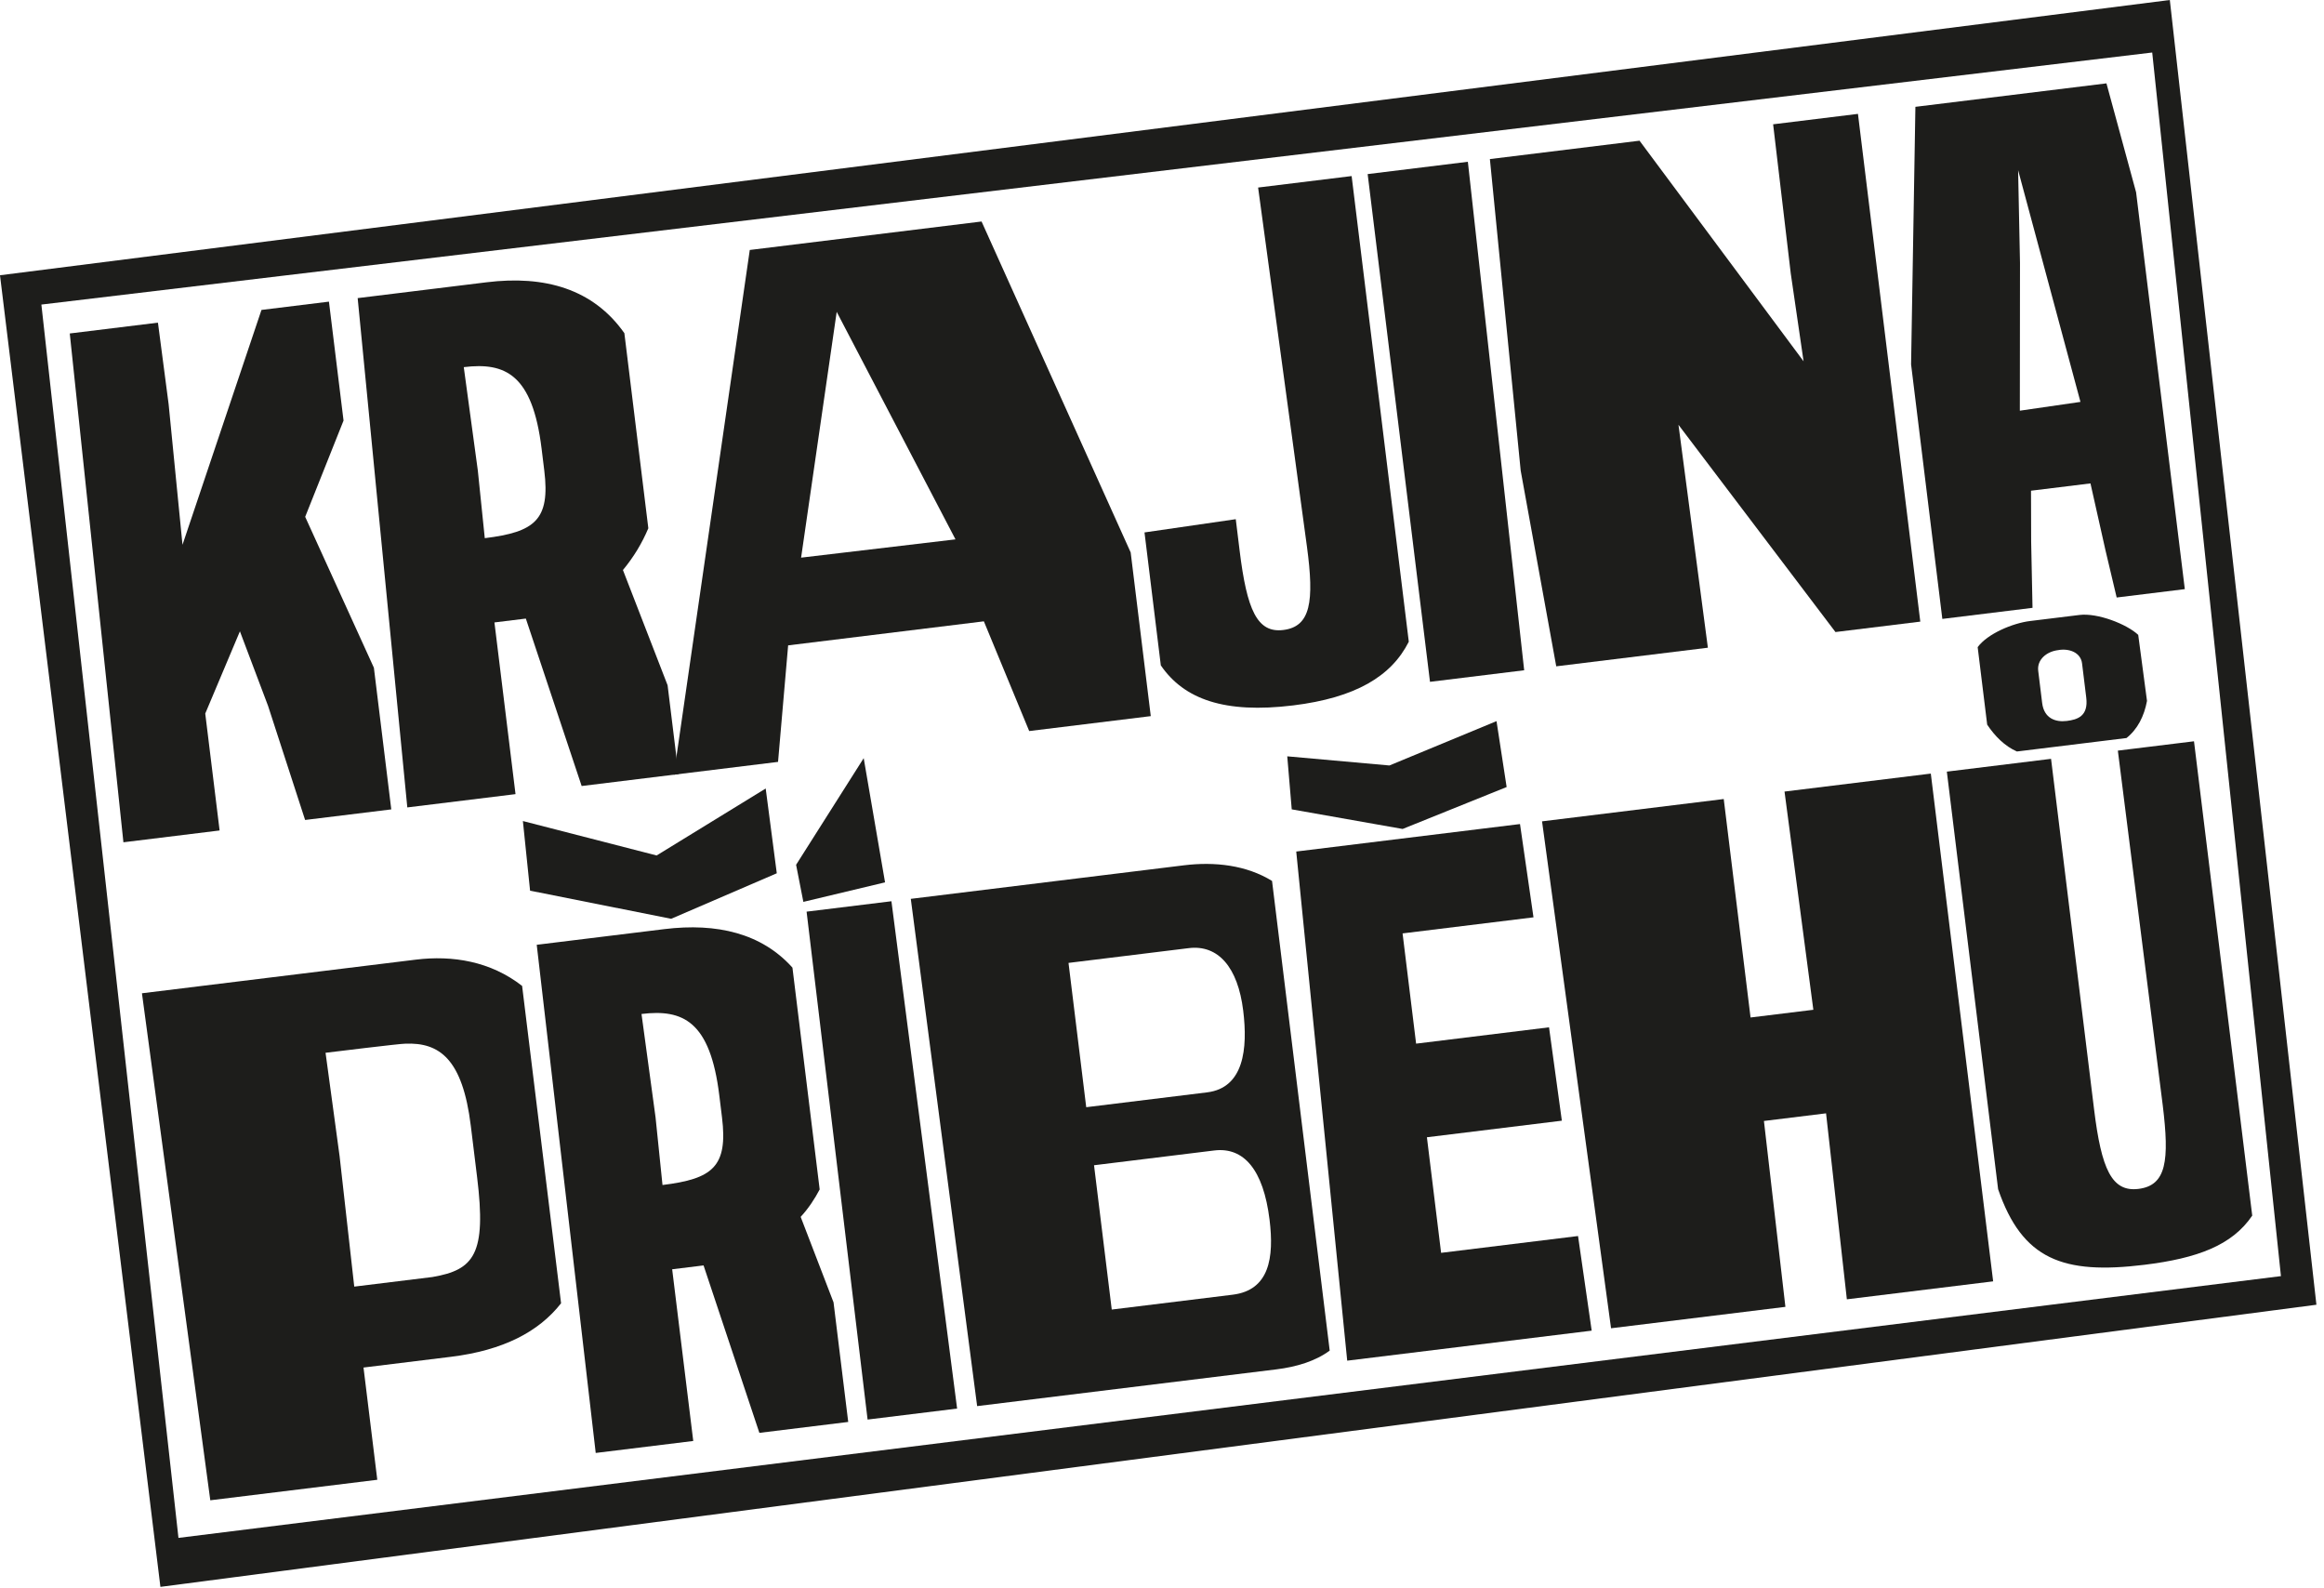
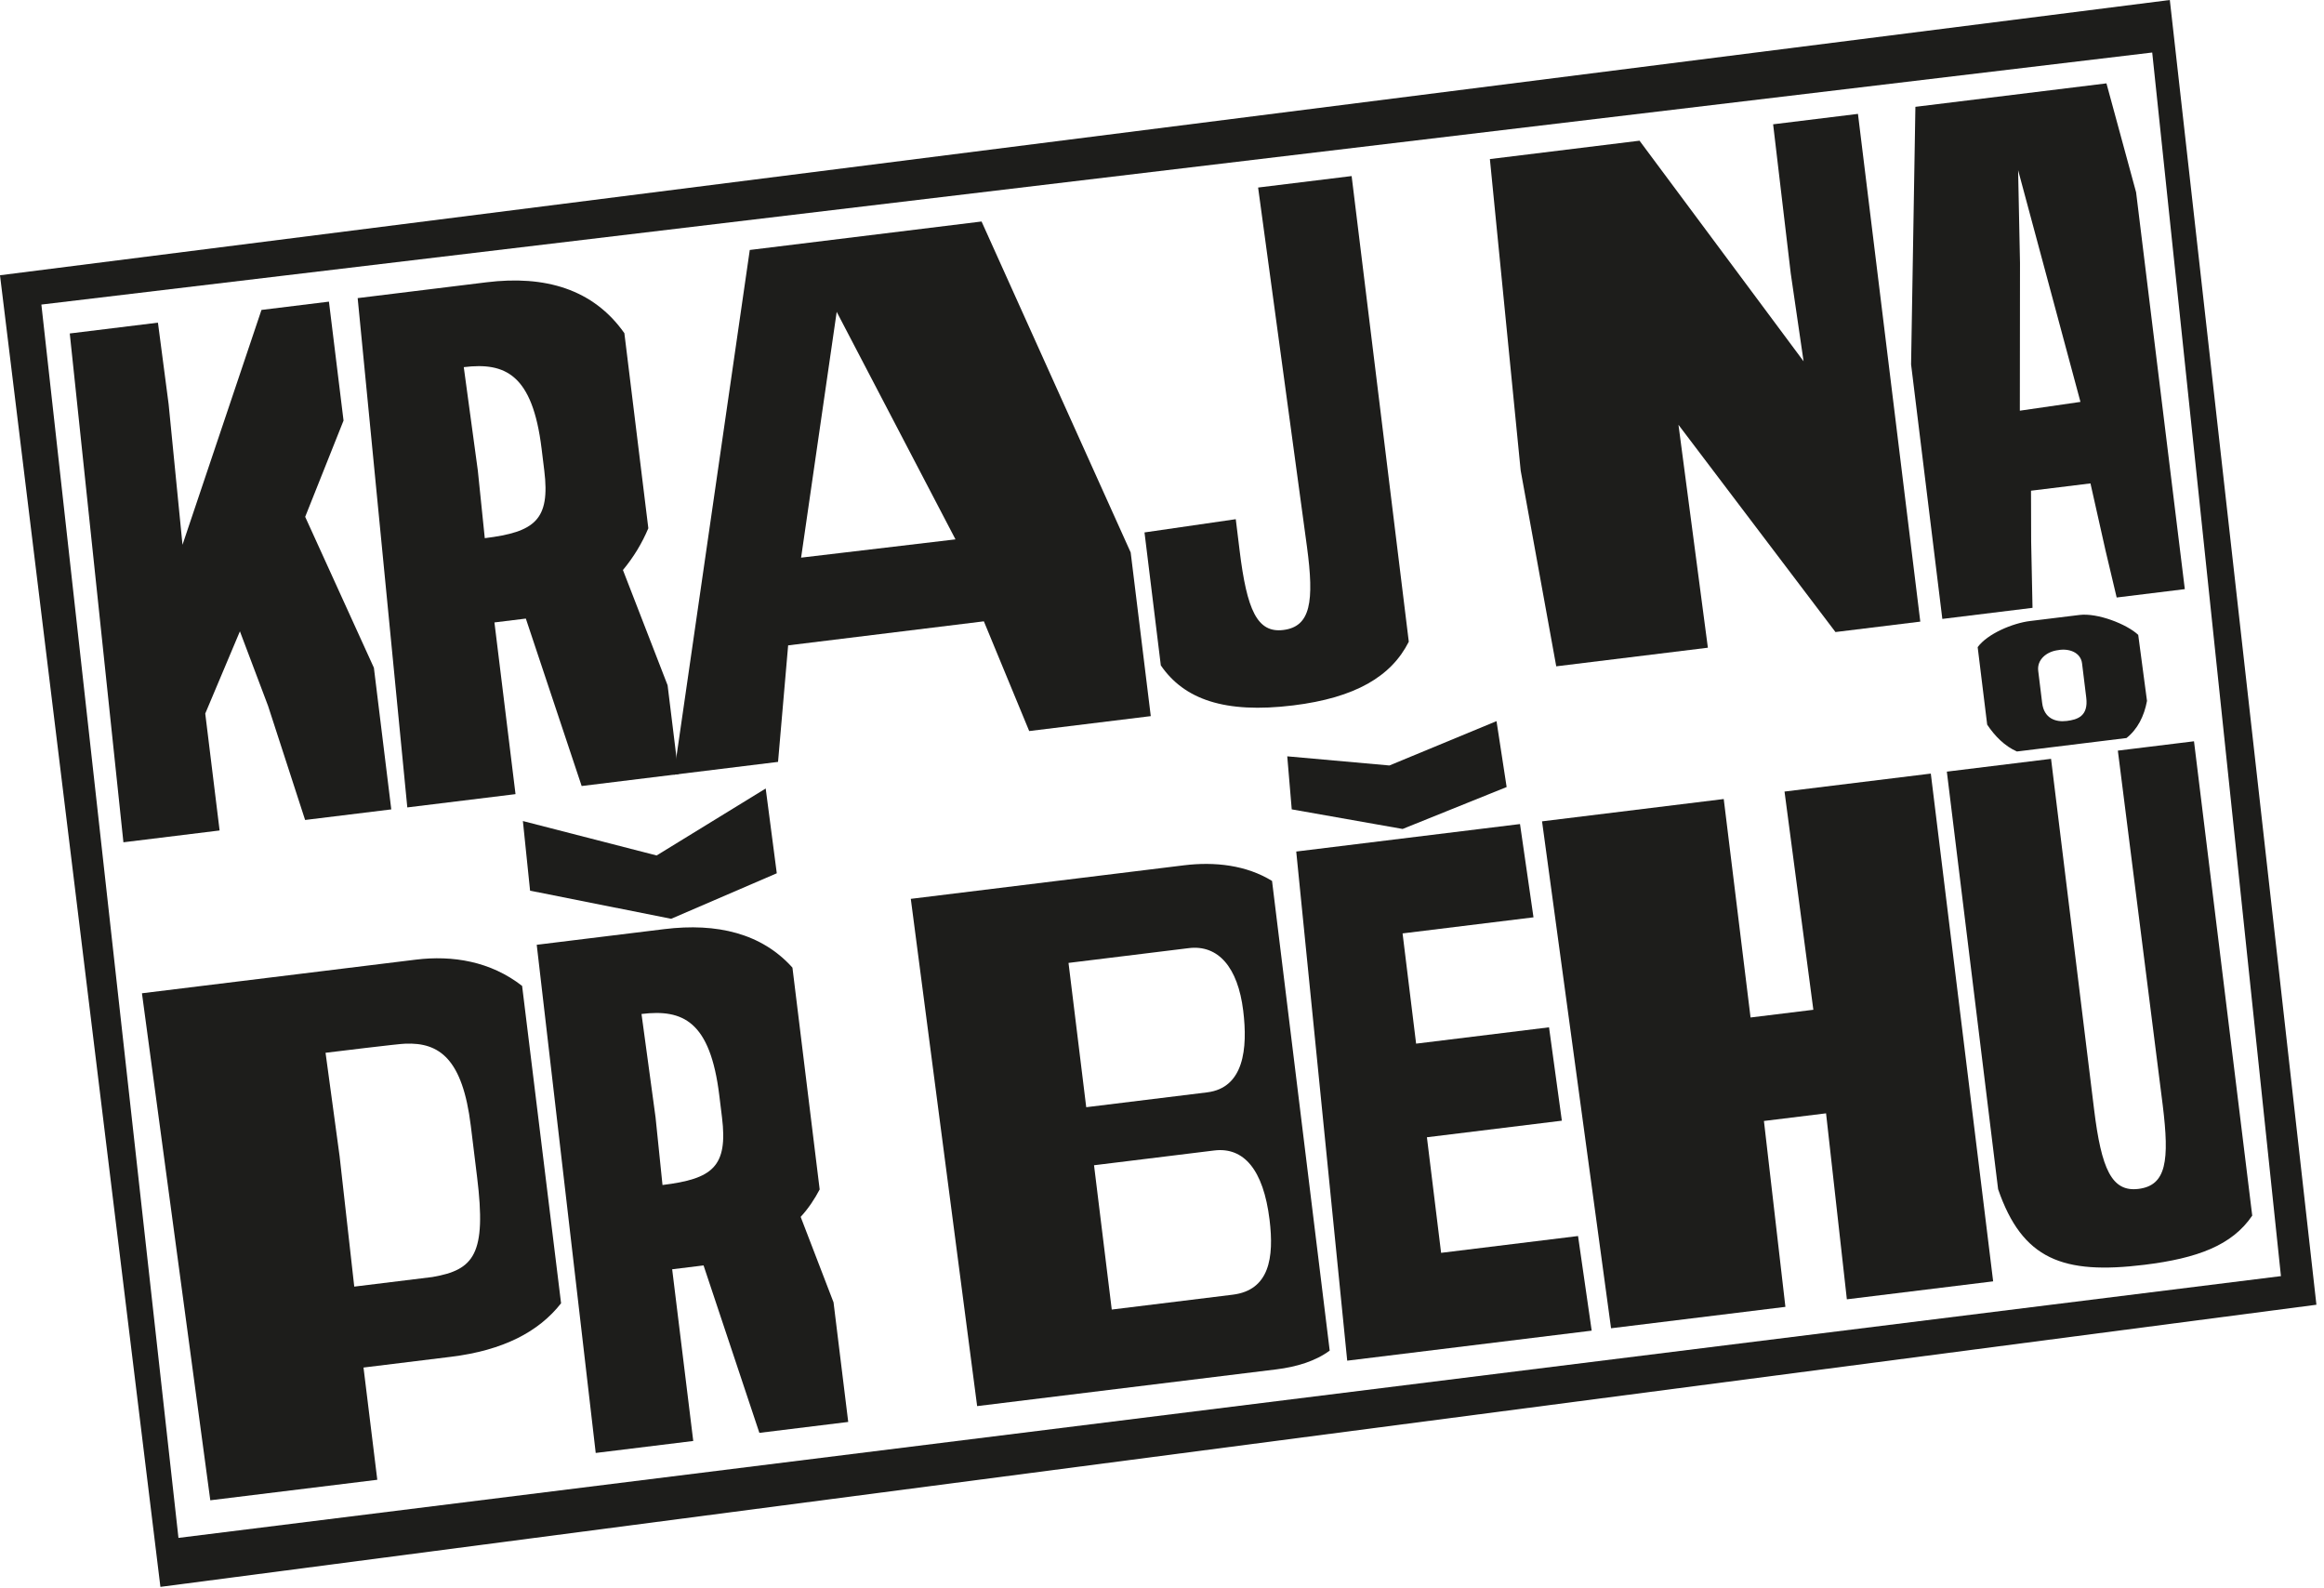
<svg xmlns="http://www.w3.org/2000/svg" width="243" height="166" viewBox="0 0 243 166" version="1.1" xml:space="preserve" style="fill-rule:evenodd;clip-rule:evenodd;stroke-linejoin:round;stroke-miterlimit:2;">
  <path d="M35.921,43.968l-1.527,-12.433l-7.054,0.867l-8.258,24.552l-1.452,-14.711l-1.116,-8.512l-9.22,1.132l5.61,53.194l10.058,-1.235l-1.501,-12.223l3.624,-8.598l2.942,7.792l3.875,11.931l9.01,-1.106l-1.818,-14.807l-7.184,-15.779l4.011,-10.064Z" style="fill:#1d1d1b;fill-rule:nonzero;" />
  <path d="M70.946,80.93l-1.141,-9.289l-4.67,-12.047c1.112,-1.342 1.997,-2.797 2.655,-4.367l-2.505,-20.395c-3.263,-4.633 -8.331,-6.067 -14.407,-5.321l-13.48,1.656l5.19,53.245l11.315,-1.389l-2.204,-17.951l3.283,-0.403l5.836,17.505l10.128,-1.244Zm-20.257,-24.667l-0.727,-7.071l-1.469,-10.809c4.331,-0.532 7.182,0.749 8.134,8.502l0.283,2.305c0.634,5.168 -0.983,6.43 -6.221,7.073Z" style="fill:#1d1d1b;fill-rule:nonzero;" />
  <path d="M83.764,58.299l3.722,-25.696l12.421,23.785l-16.143,1.911Zm-13.307,22.691l10.896,-1.338l1.056,-12.182l20.465,-2.513l4.74,11.471l12.712,-1.561l-2.101,-17.112l-15.592,-34.598l-24.236,2.976l-7.94,54.857Z" style="fill:#1d1d1b;fill-rule:nonzero;" />
  <path d="M147.305,67.088l-5.977,-48.682l-9.779,1.2l5.103,37.517c0.782,5.789 0.392,8.389 -2.472,8.74c-2.724,0.335 -3.801,-2.085 -4.564,-8.301l-0.403,-3.283l-9.543,1.384l1.706,13.899c2.419,3.532 6.649,5.069 13.843,4.185c6.496,-0.797 10.263,-3.032 12.086,-6.659Z" style="fill:#1d1d1b;fill-rule:nonzero;" />
-   <path d="M159.37,70.073l-5.889,-53.16l-10.477,1.287l6.518,53.082l9.848,-1.209Z" style="fill:#1d1d1b;fill-rule:nonzero;" />
  <path d="M159.005,49.203l3.717,20.458l15.855,-1.946l-3.074,-23.303l16.415,21.665l8.87,-1.089l-6.518,-53.083l-8.87,1.089l1.842,15.584l1.342,9.194l-17.153,-23.063l-15.646,1.921l3.22,32.573Z" style="fill:#1d1d1b;fill-rule:nonzero;" />
  <path d="M211.197,42.936l0.016,-15.458l-0.197,-9.688l6.519,24.226l-6.338,0.92Zm-8.104,21.769l9.429,-1.158l-0.142,-6.931l-0.015,-5.315l6.217,-0.764l1.564,6.969l1.176,4.96l7.125,-0.875l-5.094,-41.488l-3.1,-11.388l-19.976,2.453l-0.452,26.925l3.268,26.612Z" style="fill:#1d1d1b;fill-rule:nonzero;" />
  <path d="M58.666,136.25l-4.073,-33.177c-3.294,-2.573 -7.273,-3.219 -11.114,-2.747l-28.637,3.516l7.147,53.005l17.461,-2.144l-1.441,-11.734l9.15,-1.123c5.448,-0.669 9.179,-2.616 11.507,-5.596Zm-21.625,-1.741l-1.532,-13.637l-1.469,-10.809c0.419,-0.051 7.892,-0.969 8.32,-0.95c3.596,-0.158 6.01,1.601 6.868,8.586l0.66,5.378c0.986,8.032 -0.3,9.679 -4.675,10.429l-8.172,1.003Z" style="fill:#1d1d1b;fill-rule:nonzero;" />
  <path d="M88.691,148.657l-1.535,-12.502l-3.437,-8.937c0.813,-0.88 1.47,-1.882 1.987,-2.867l-2.847,-23.189c-3.204,-3.577 -7.88,-4.704 -13.398,-4.027l-13.34,1.638l6.168,53.126l10.198,-1.252l-2.204,-17.951l3.282,-0.403l5.836,17.505l9.29,-1.141Zm-33.265,-55.541l14.753,2.939l11.043,-4.759l-1.159,-8.862l-11.405,7.001l-13.984,-3.6l0.752,7.281Zm13.846,30.771l-0.726,-7.071l-1.469,-10.809c4.33,-0.532 7.181,0.749 8.133,8.502l0.283,2.304c0.635,5.169 -0.983,6.431 -6.221,7.074Z" style="fill:#1d1d1b;fill-rule:nonzero;" />
-   <path d="M100.076,147.259l-6.867,-53.039l-8.871,1.089l6.378,53.099l9.36,-1.149Zm-16.835,-56.849l0.759,3.877l8.541,-2.041l-2.232,-12.984l-7.068,11.148Z" style="fill:#1d1d1b;fill-rule:nonzero;" />
  <path d="M126.219,114.201l-12.642,1.552l-1.852,-15.086l12.572,-1.544c3.073,-0.377 5.137,1.992 5.694,6.532c0.489,3.982 0.07,8.074 -3.772,8.546Zm-30.985,-20.23l6.937,53.031l31.291,-3.842c2.095,-0.257 4.078,-0.855 5.573,-1.961l-6.029,-49.101c-2.685,-1.655 -5.992,-2.029 -9.205,-1.635l-28.567,3.508Zm21.012,42.937l-1.853,-15.087l12.572,-1.544c3.074,-0.377 5.137,1.993 5.78,7.231c0.489,3.982 -0.016,7.376 -3.857,7.847l-12.642,1.553Z" style="fill:#1d1d1b;fill-rule:nonzero;" />
  <path d="M166.429,139.112l-1.428,-9.892l-14.318,1.758l-1.484,-12.083l14.109,-1.733l-1.34,-9.761l-13.899,1.707l-1.415,-11.525l13.689,-1.681l-1.41,-9.752l-23.398,2.873l5.33,53.228l25.564,-3.139Zm-31.364,-54.498l11.595,2.05l10.876,-4.384l-1.058,-6.889l-11.2,4.636l-10.681,-0.957l0.468,5.544Z" style="fill:#1d1d1b;fill-rule:nonzero;" />
  <path d="M208.406,133.958l-6.518,-53.083l-15.296,1.879l3.014,22.813l-6.566,0.806l-2.804,-22.839l-18.998,2.333l7.216,52.996l18.23,-2.238l-2.245,-19.434l6.496,-0.798l2.175,19.443l15.296,-1.878Z" style="fill:#1d1d1b;fill-rule:nonzero;" />
  <path d="M235.496,127.087l-6.089,-49.59l-7.962,0.977l4.693,37.071c0.712,5.797 0.392,8.389 -2.541,8.749c-2.794,0.343 -3.871,-2.077 -4.635,-8.293l-4.502,-36.669l-10.896,1.338l5.36,43.653c2.533,7.346 6.771,8.953 15.292,7.906c5.588,-0.686 9.178,-2.048 11.28,-5.142Zm-27.714,-51.331c0.783,1.18 1.837,2.256 3.11,2.809l11.455,-1.407c1.162,-0.922 1.846,-2.283 2.146,-3.879l-0.918,-6.906c-1.202,-1.129 -4.255,-2.314 -6.141,-2.082l-5.168,0.634c-1.816,0.223 -4.446,1.326 -5.479,2.729l0.995,8.102Zm5.748,-2.265l-0.411,-3.353c-0.146,-1.187 0.886,-2.023 2.073,-2.169c1.109,-0.207 2.365,0.206 2.511,1.393l0.437,3.562c0.24,1.956 -0.922,2.311 -2.039,2.449c-1.187,0.145 -2.374,-0.276 -2.571,-1.882Z" style="fill:#1d1d1b;fill-rule:nonzero;" />
  <path d="M0,28.776l226.879,-28.776l15.328,136.404l-225.434,29.496l-16.773,-137.124Zm4.326,3.065l14.334,128.938l219.838,-27.367l-13.46,-127.922l-220.712,26.351Z" style="fill:#1d1d1b;" />
</svg>